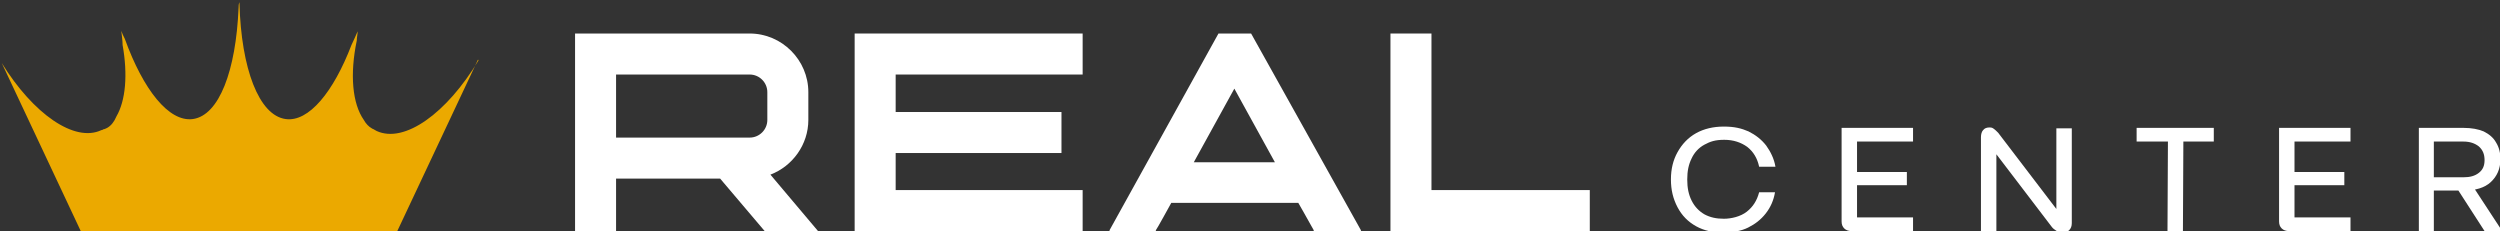
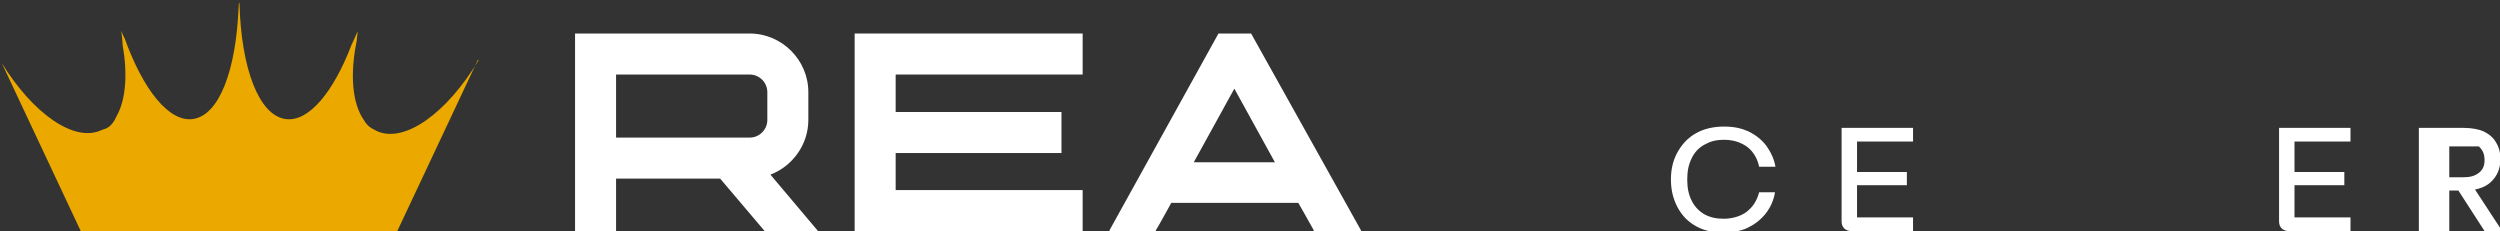
<svg xmlns="http://www.w3.org/2000/svg" id="Capa_1" data-name="Capa 1" version="1.1" viewBox="0 0 566.9 52.4">
  <rect x="0" y="0" width="566.9" height="52.4" fill="#333333" stroke="none" />
  <defs>
    <style> .cls-1 { fill: #fff; } .cls-1, .cls-2 { stroke-width: 0px; } .cls-2 { fill: #eba900; } </style>
  </defs>
  <polygon class="cls-1" points="193.8 16.9 193.8 16.9 193.8 25.4 193.8 25.4 193.8 34.7 193.8 34.7 193.8 43.1 193.8 43.1 193.8 52.4 245.5 52.4 245.5 43.1 203.1 43.1 203.1 34.7 240.7 34.7 240.7 25.4 203.1 25.4 203.1 16.9 245.5 16.9 245.5 7.6 193.8 7.6 193.8 16.9" />
  <path class="cls-1" d="M183.3,27.2v-6.3c0-7.3-6-13.3-13.3-13.3h-39.6v44.8h9.3v-11.9h23.6l10.1,11.9h12.1l-10.8-12.8c5-1.9,8.6-6.8,8.6-12.4M174,27.2c0,2.2-1.8,4-4,4h-30.3v-14.3h30.3c2.2,0,4,1.8,4,4v6.3Z" />
  <path class="cls-1" d="M283.6,7.6h-7.3l-24.7,44.6v.2h10.5v-.2c.1,0,3.5-6.2,3.5-6.2h28.8l1.2,2.1,2.3,4.1v.2h10.7v-.2l-24.9-44.6h-.1ZM270.7,36.8l9.2-16.7,9.2,16.7h-18.5,0Z" />
-   <polygon class="cls-1" points="324.6 43.1 324.6 7.6 315.3 7.6 315.3 52.4 360.5 52.4 360.5 43.1 324.6 43.1" />
  <path class="cls-1" d="M391,52.8c-2.4,0-4.6-.5-6.4-1.5s-3.2-2.4-4.2-4.3c-1-1.9-1.5-3.9-1.5-6.3s.5-4.4,1.5-6.2,2.4-3.3,4.2-4.3c1.8-1,3.9-1.5,6.3-1.5s4,.4,5.6,1.1c1.6.8,2.9,1.8,4,3.2,1,1.4,1.8,3,2.1,4.8h-3.7c-.4-1.9-1.3-3.4-2.7-4.5-1.4-1-3.1-1.6-5.2-1.6s-3.2.4-4.5,1.1-2.3,1.8-2.9,3.1c-.7,1.4-1,2.9-1,4.8s.3,3.4,1,4.8c.7,1.4,1.7,2.4,2.9,3.1,1.3.7,2.7,1,4.4,1s3.8-.5,5.2-1.6c1.4-1.1,2.3-2.5,2.8-4.4h3.6c-.3,1.8-1,3.4-2.1,4.8-1.1,1.4-2.4,2.4-4,3.2s-3.5,1.1-5.5,1.1" />
  <path class="cls-1" d="M419.8,52.4c-.6,0-1.2-.2-1.6-.6-.4-.4-.6-.9-.6-1.6v-21.2h16.2v3.1h-13.8l1.1-.8v18.8l-1.1-.8h13.8v3.1h-14ZM420.8,42v-3h11.6v3h-11.6Z" />
-   <path class="cls-1" d="M467.7,52.7c-.4,0-.9,0-1.3-.3s-.8-.5-1.1-.9h0l-14.8-19.4h2.2v20.5h-3.5v-21.5c0-.7.2-1.3.5-1.6.3-.4.8-.6,1.4-.6s.7.1,1,.3c.3.2.6.5,1,.9l15.5,20.3-2.3-.3v-21h3.5v21.5c0,.7-.2,1.2-.6,1.6-.4.4-.9.6-1.5.6" />
-   <polygon class="cls-1" points="491.5 52.4 491.6 32.1 484.5 32.1 484.5 29 502 29 502 32.1 495.1 32.1 495 52.4 491.5 52.4" />
  <path class="cls-1" d="M519,52.4c-.6,0-1.2-.2-1.6-.6-.4-.4-.6-.9-.6-1.6v-21.2h16.2v3.1h-13.8l1.1-.8v18.8l-1.1-.8h13.8v3.1h-14ZM520,42v-3h11.6v3h-11.6Z" />
-   <path class="cls-1" d="M548.5,52.4v-23.4h10.2c1.8,0,3.3.3,4.5.8,1.2.6,2.2,1.4,2.8,2.5.7,1.1,1,2.4,1,3.8,0,2.2-.8,3.9-2.2,5.2s-3.5,1.9-6.1,1.9h-7.1v-3h7c1.5,0,2.6-.3,3.5-1s1.3-1.6,1.3-2.9-.4-2.3-1.3-3.1c-.9-.7-2-1.1-3.5-1.1h-7.6l.9-1.1v21.5h-3.4ZM563.4,52.4l-7.1-11h3.9l7.2,11h-4Z" />
+   <path class="cls-1" d="M548.5,52.4v-23.4h10.2c1.8,0,3.3.3,4.5.8,1.2.6,2.2,1.4,2.8,2.5.7,1.1,1,2.4,1,3.8,0,2.2-.8,3.9-2.2,5.2s-3.5,1.9-6.1,1.9h-7.1v-3h7c1.5,0,2.6-.3,3.5-1s1.3-1.6,1.3-2.9-.4-2.3-1.3-3.1h-7.6l.9-1.1v21.5h-3.4ZM563.4,52.4l-7.1-11h3.9l7.2,11h-4Z" />
  <path class="cls-2" d="M108.4,13.5l-18.5,39.3H18.5L.4,14.3c7.1,11.5,16.5,18.1,22.6,15.2.2,0,.3-.1.5-.2h0c.3,0,.5-.2.8-.3.9-.5,1.6-1.4,2.1-2.6h0c2.1-3.6,2.6-9.5,1.4-16.2h0c0-1.1-.2-2.2-.3-3.2.2.6.5,1.2.8,1.8,4.2,11.6,10,18.9,15.4,18.2,6-.8,9.8-11,10.4-25.2,0-.4,0-.9.2-1.3v.3c.4,14.7,4.4,25.4,10.5,26.2,5.2.7,10.8-6.1,14.9-16.8h0c.5-1.1,1-2.1,1.4-3.1,0,.7-.2,1.4-.2,2.1h0c-1.6,7.7-1,14.3,1.6,18h0c.5.9,1.1,1.5,1.8,1.9,0,0,.3.2.4.2.2.1.5.3.7.4,6.3,2.9,15.9-4,23.1-16" />
</svg>